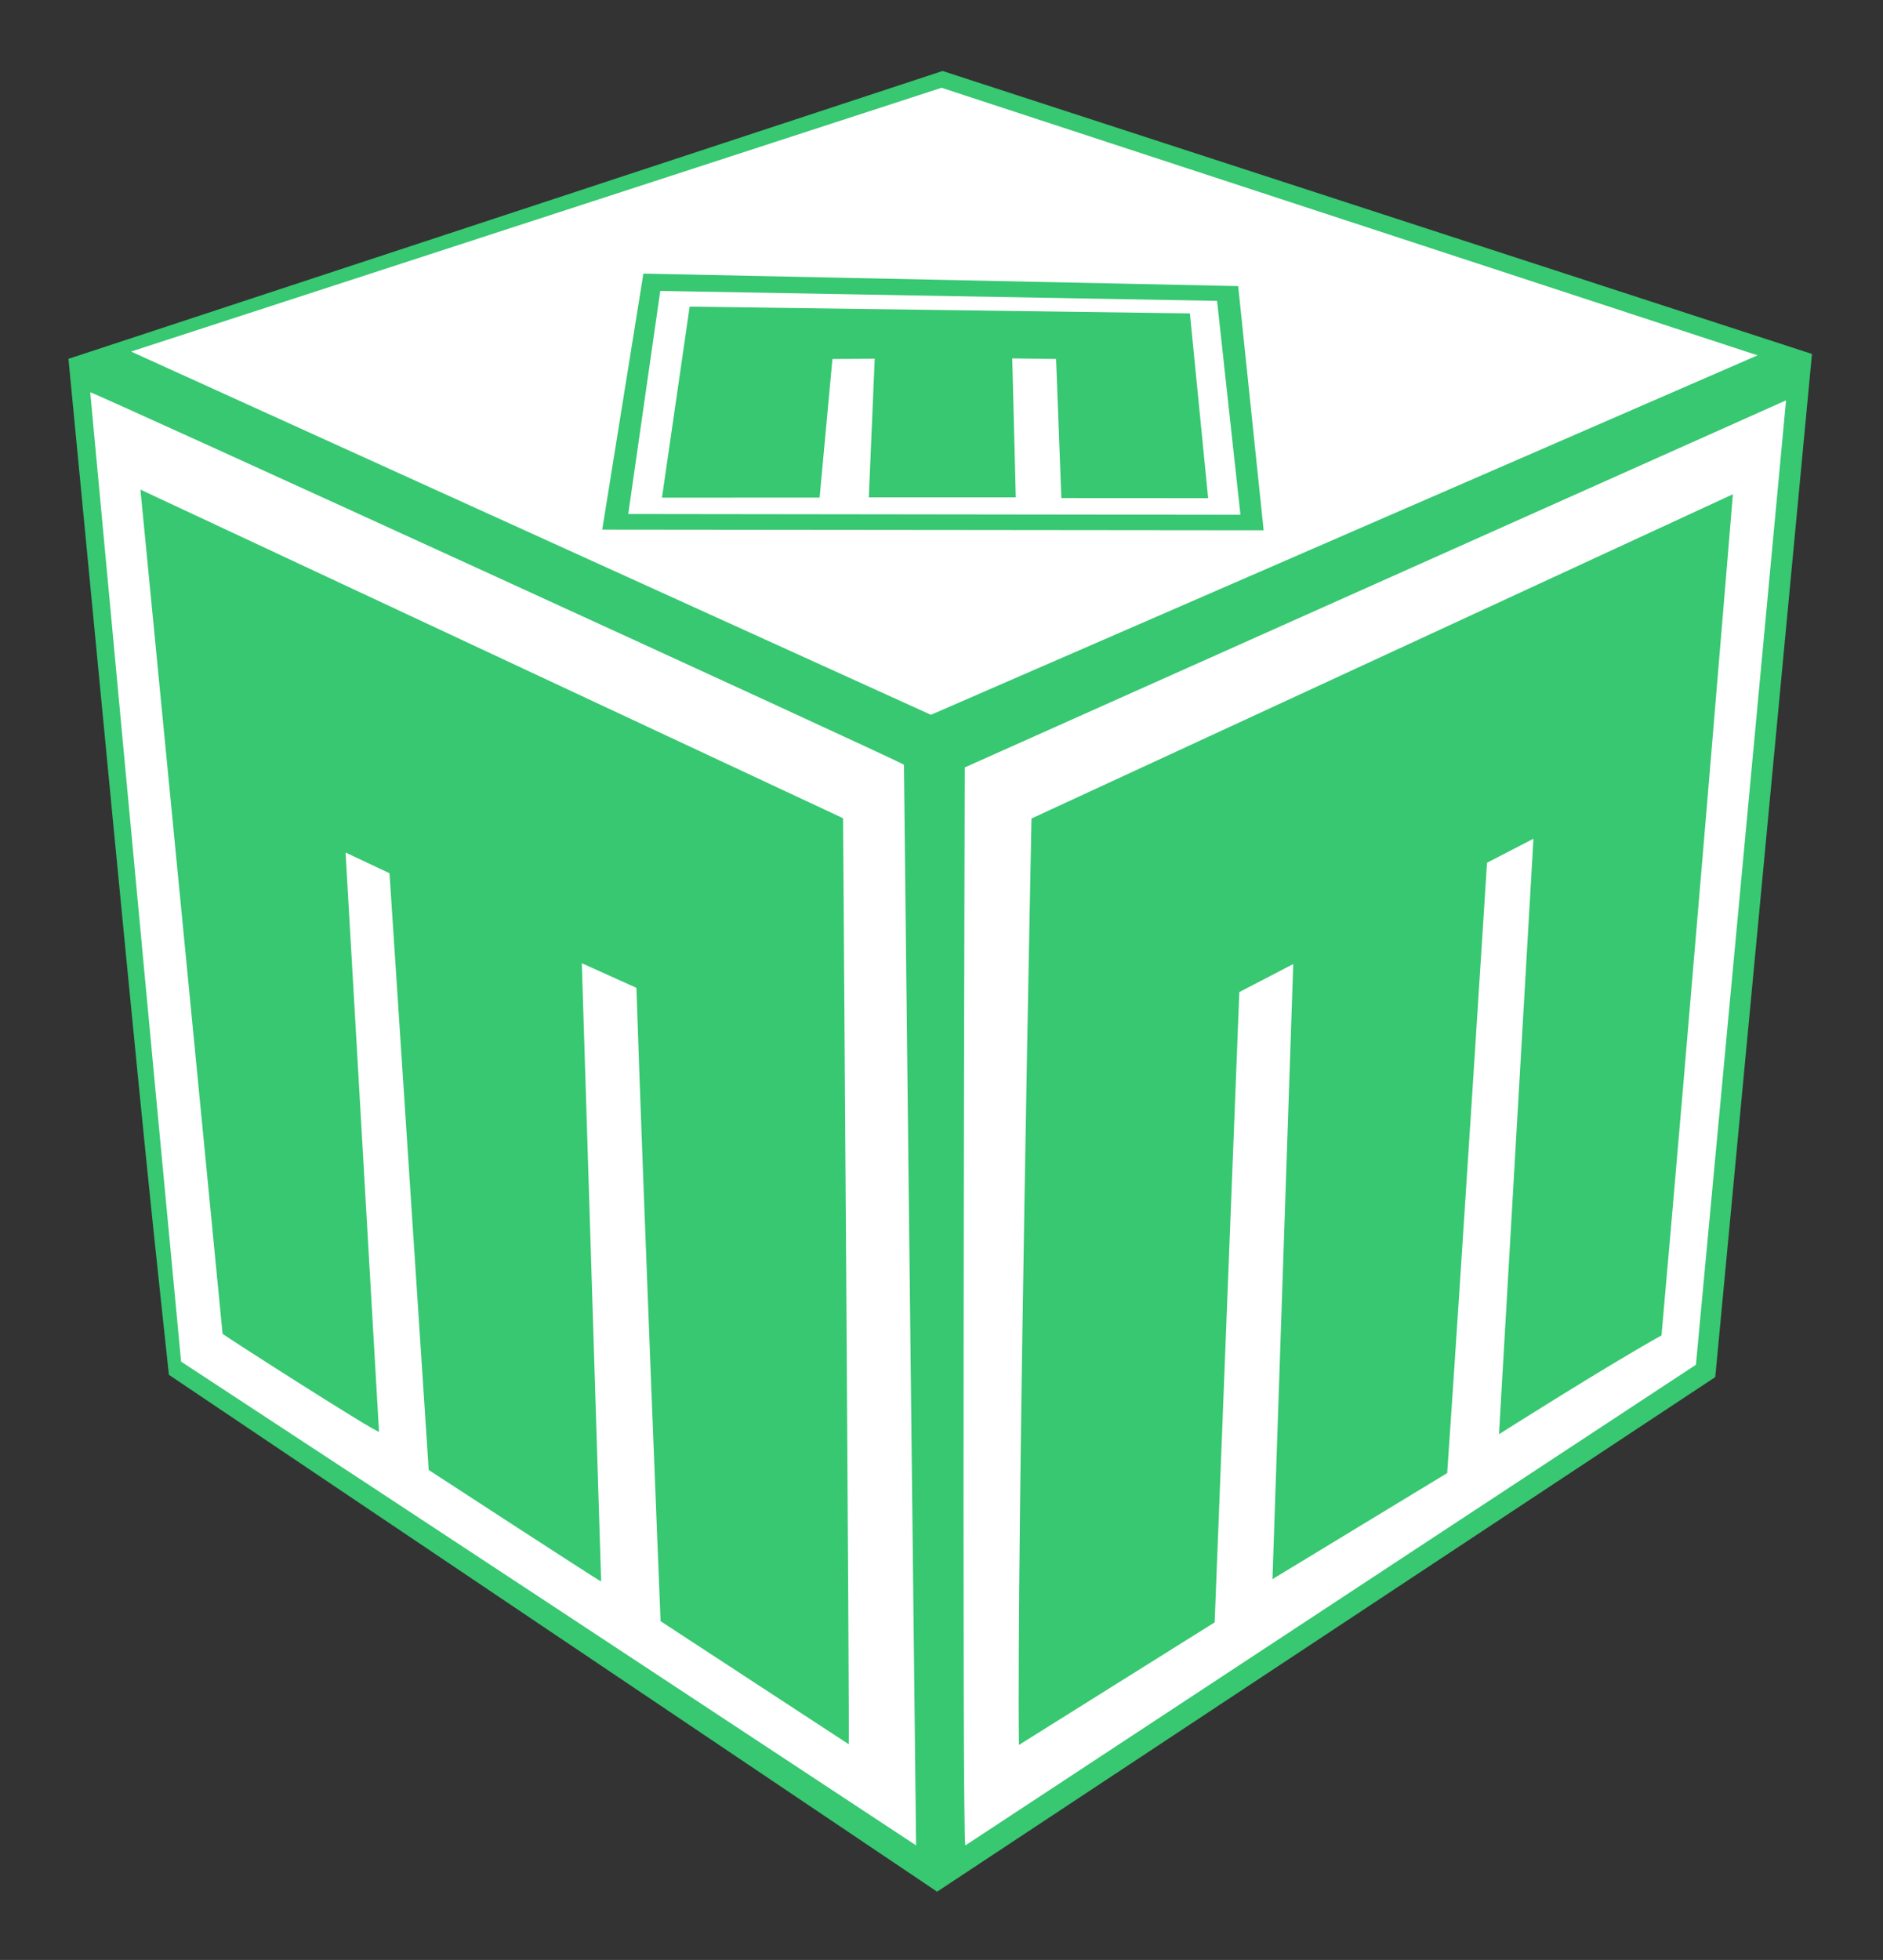
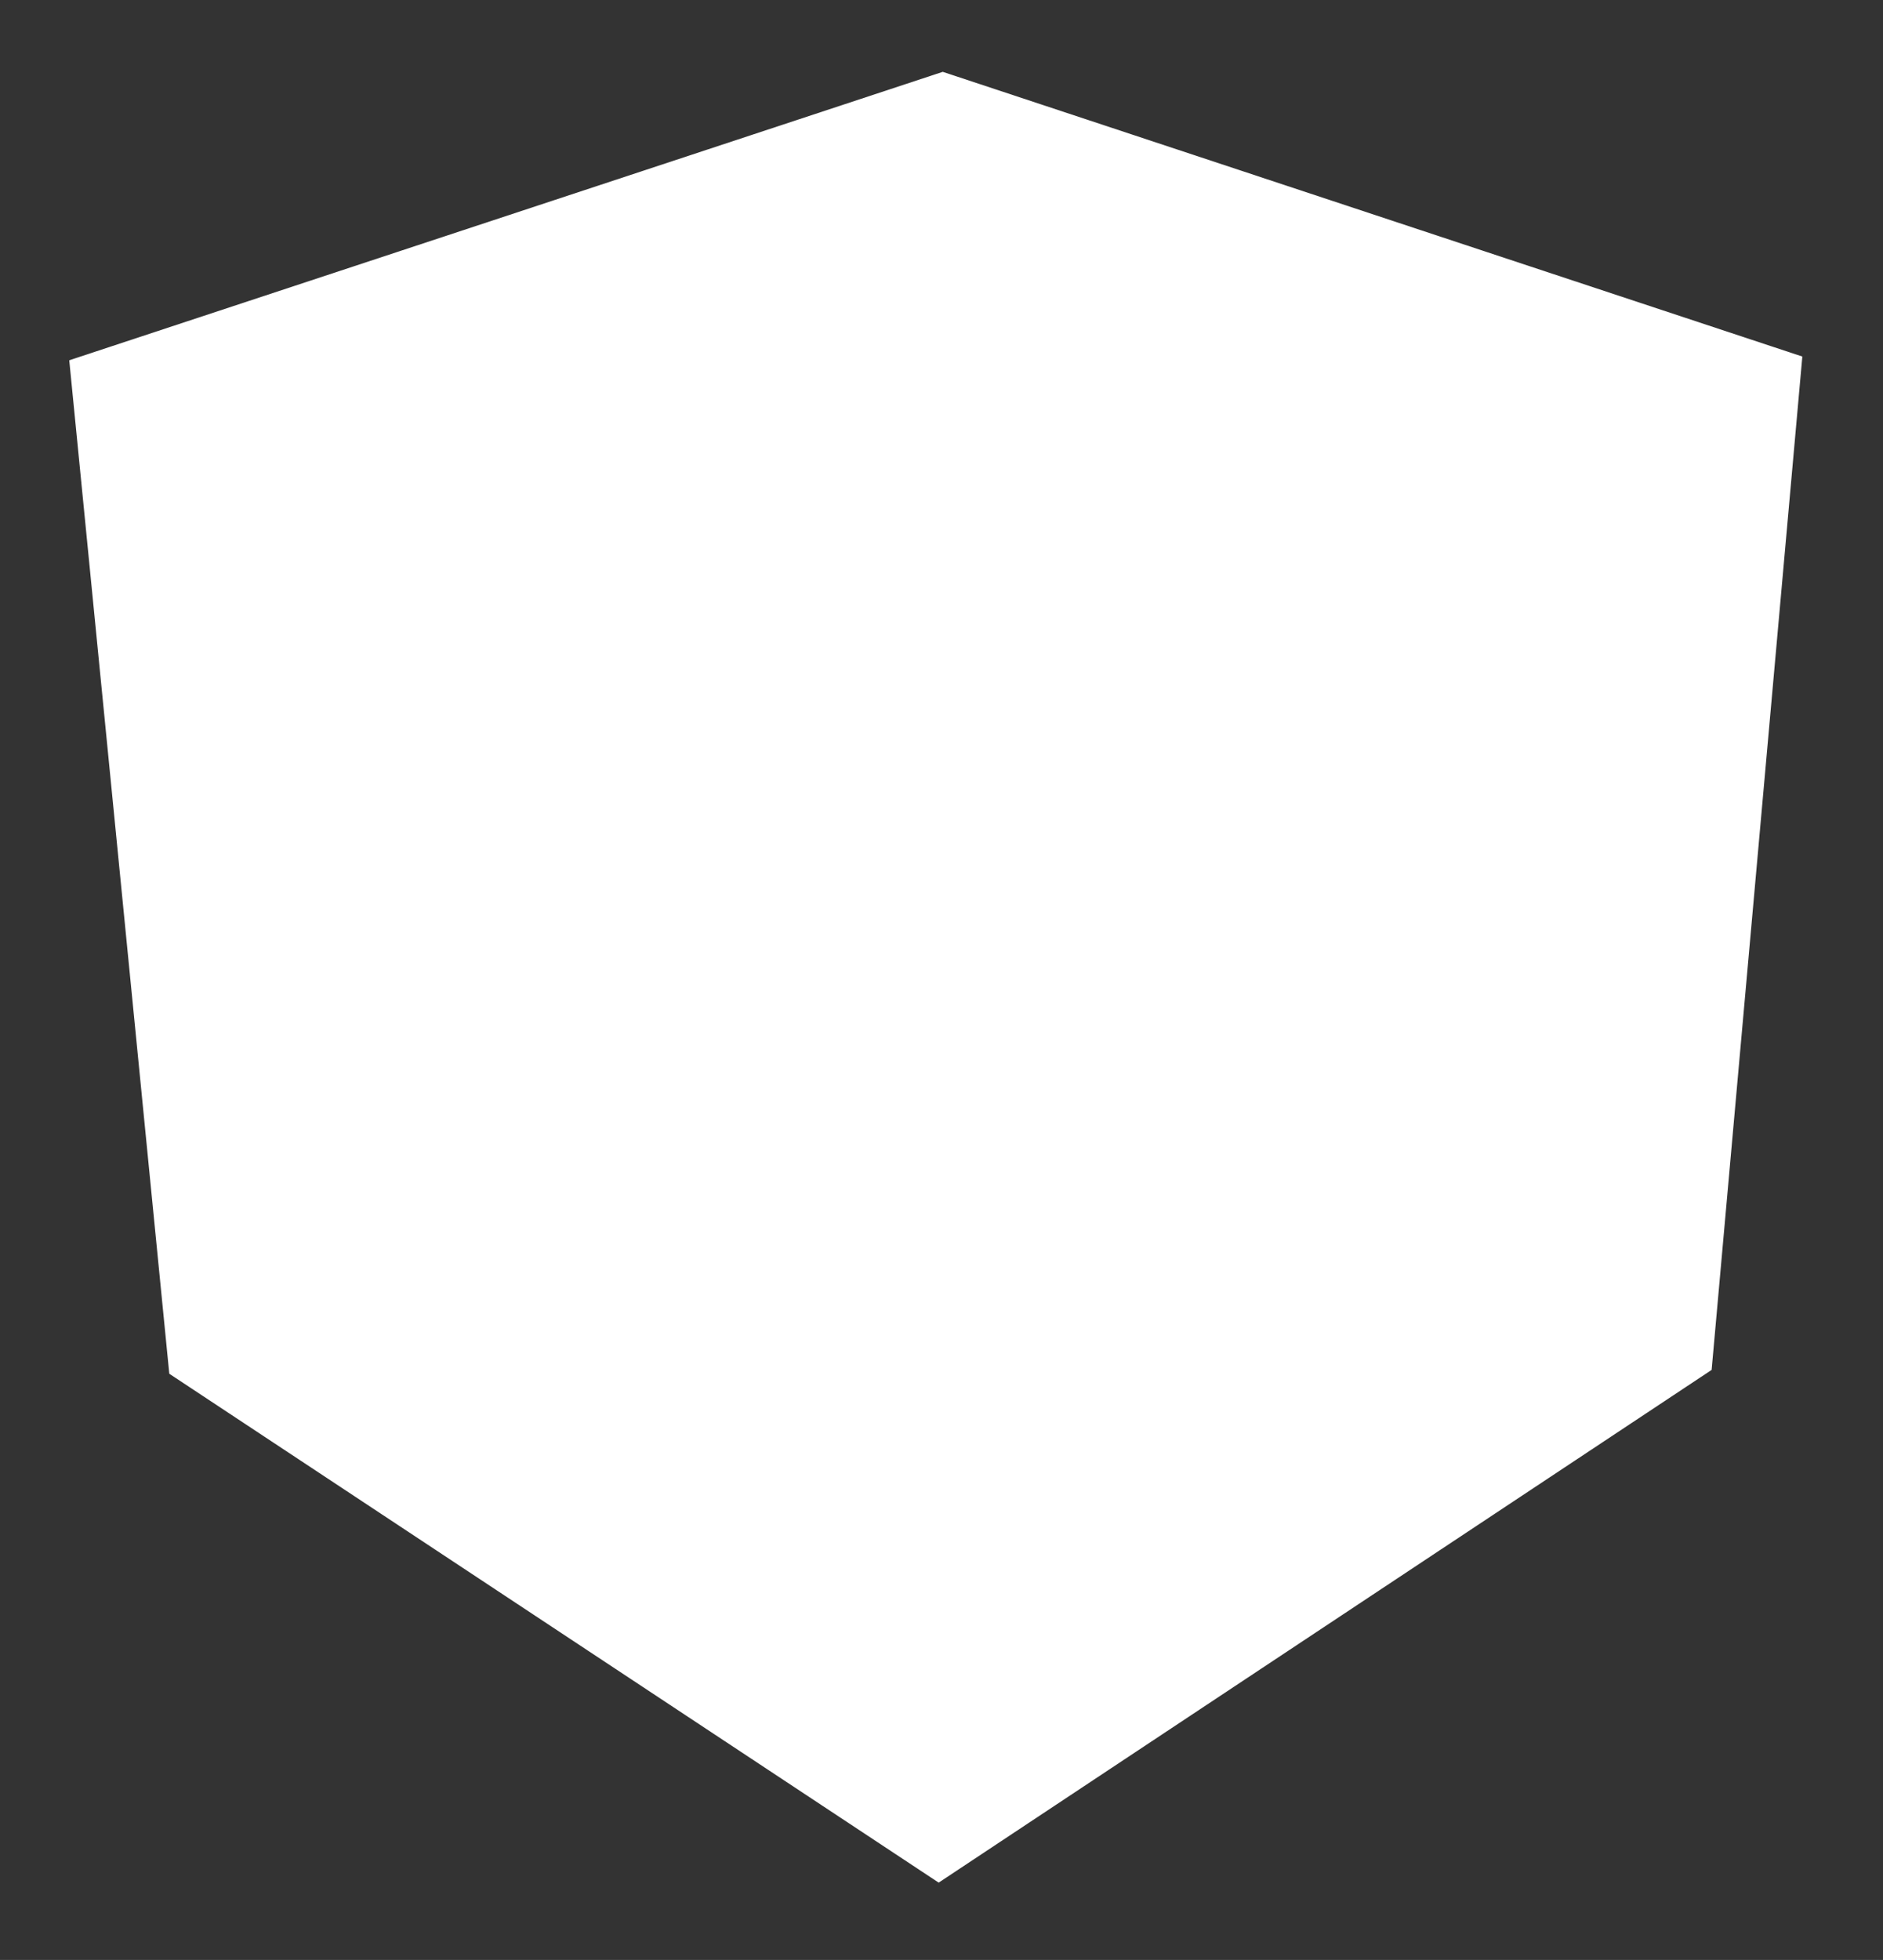
<svg xmlns="http://www.w3.org/2000/svg" width="1350" height="1404.5" version="1.1" viewBox="0 0 1350 1404.5">
  <rect x="0" y="0" width="1350" height="1404.5" fill="#333333" stroke="none" />
  <g transform="translate(7.49 11.012)">
    <path d="m42.16 247.16 71.719 726.26 551.61 364.66 554.16-367.41 65.029-726.18-616.27-204.02z" fill="#fff" />
-     <path d="m113.61 974.19c-16.771-155.65-19.213-178.84-72.026-728.06l626.71-206.28 623.29 202.78-69.336 733.18-557.89 368.76zm526.96-437.21c-3.242-2.767-582.7-267.85-583.38-266.88 0 0 43.103 463.12 65.154 694.62 175.89 115.17 351.35 231.05 526.95 346.68zm-174.46 613.76s-12.32-302.85-17.326-453.86l-39.155-17.644 13.867 443.04c-1.842-0.541-123.63-79.894-123.63-79.894l-28.113-427.64-31.494-14.84 23.964 415.01c0.134 2.314-112.08-69.499-112.15-70.137l-58.895-604.94 503.76 235.5s4.758 663.97 4.055 663.58zm742.27-183.77 64.614-691.09c0-0.029-588.8 263.04-588.8 263.04s-2.28 771.42 0.444 772.48zm-476.35-391.43 502.86-232.37s-33.266 401.95-51.188 602.78c-39.452 21.937-116.5 70.803-116.5 70.803l24.7-426.73-33.281 17.21s-18.494 291.63-28.557 437.36l-125.27 76.008 14.896-440.77-38.658 20.077-17.691 451.68-140.31 87.831c-1.677-139.65 9.002-663.87 9.002-663.87zm520.56-331.92-585.03-191.73-581.09 189.03 573.45 260.3zm-828.32 124.89 29.515-183.46 426.42 8.963 18.257 174.98zm440.8-163.92-399.2-7.131-22.951 159.87 438.91 0.559zm-249.67 140.79 4.232-99.35-30.318 0.238-9.194 99.296-113.02 0.038 19.851-136.87 358.64 4.838 13.082 132.39-105.23-0.057-3.798-99.655-31.414-0.431 2.536 99.586z" fill="#37c871" image-rendering="optimizeQuality" stroke-width="5.547" />
    <rect x="-7.49" y="-11.012" width="1350" height="1404.5" fill="none" />
  </g>
</svg>